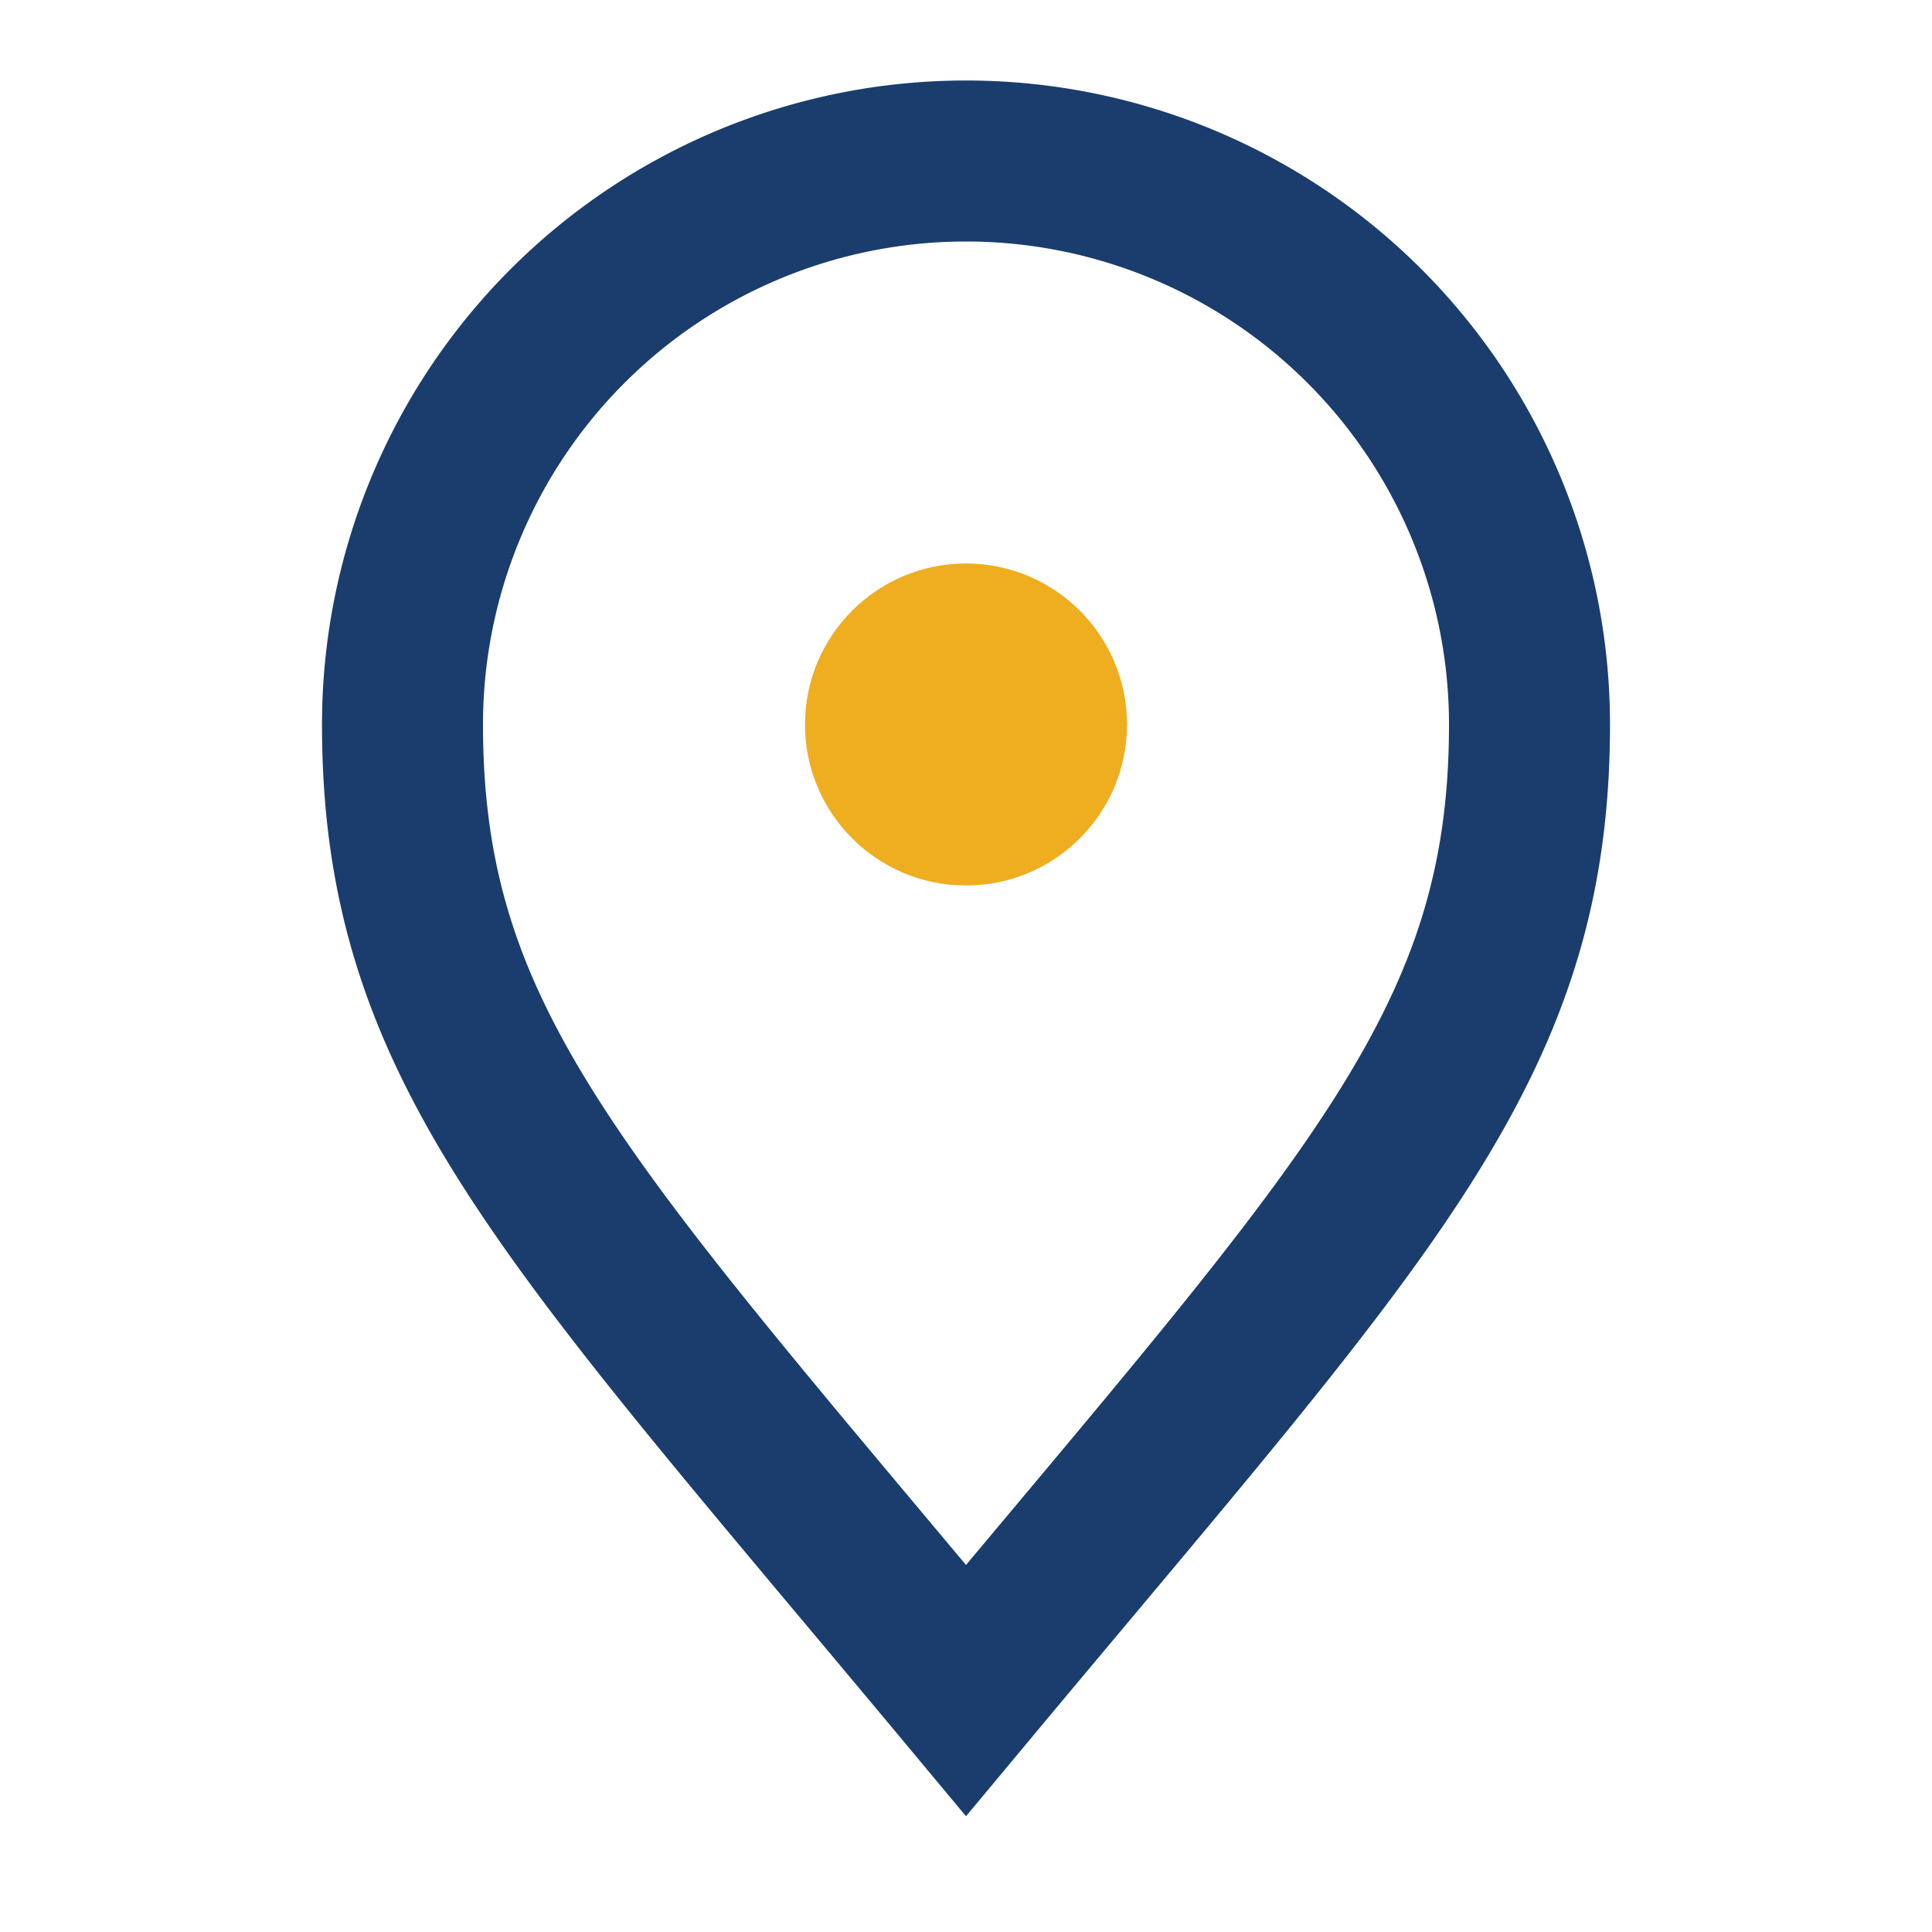
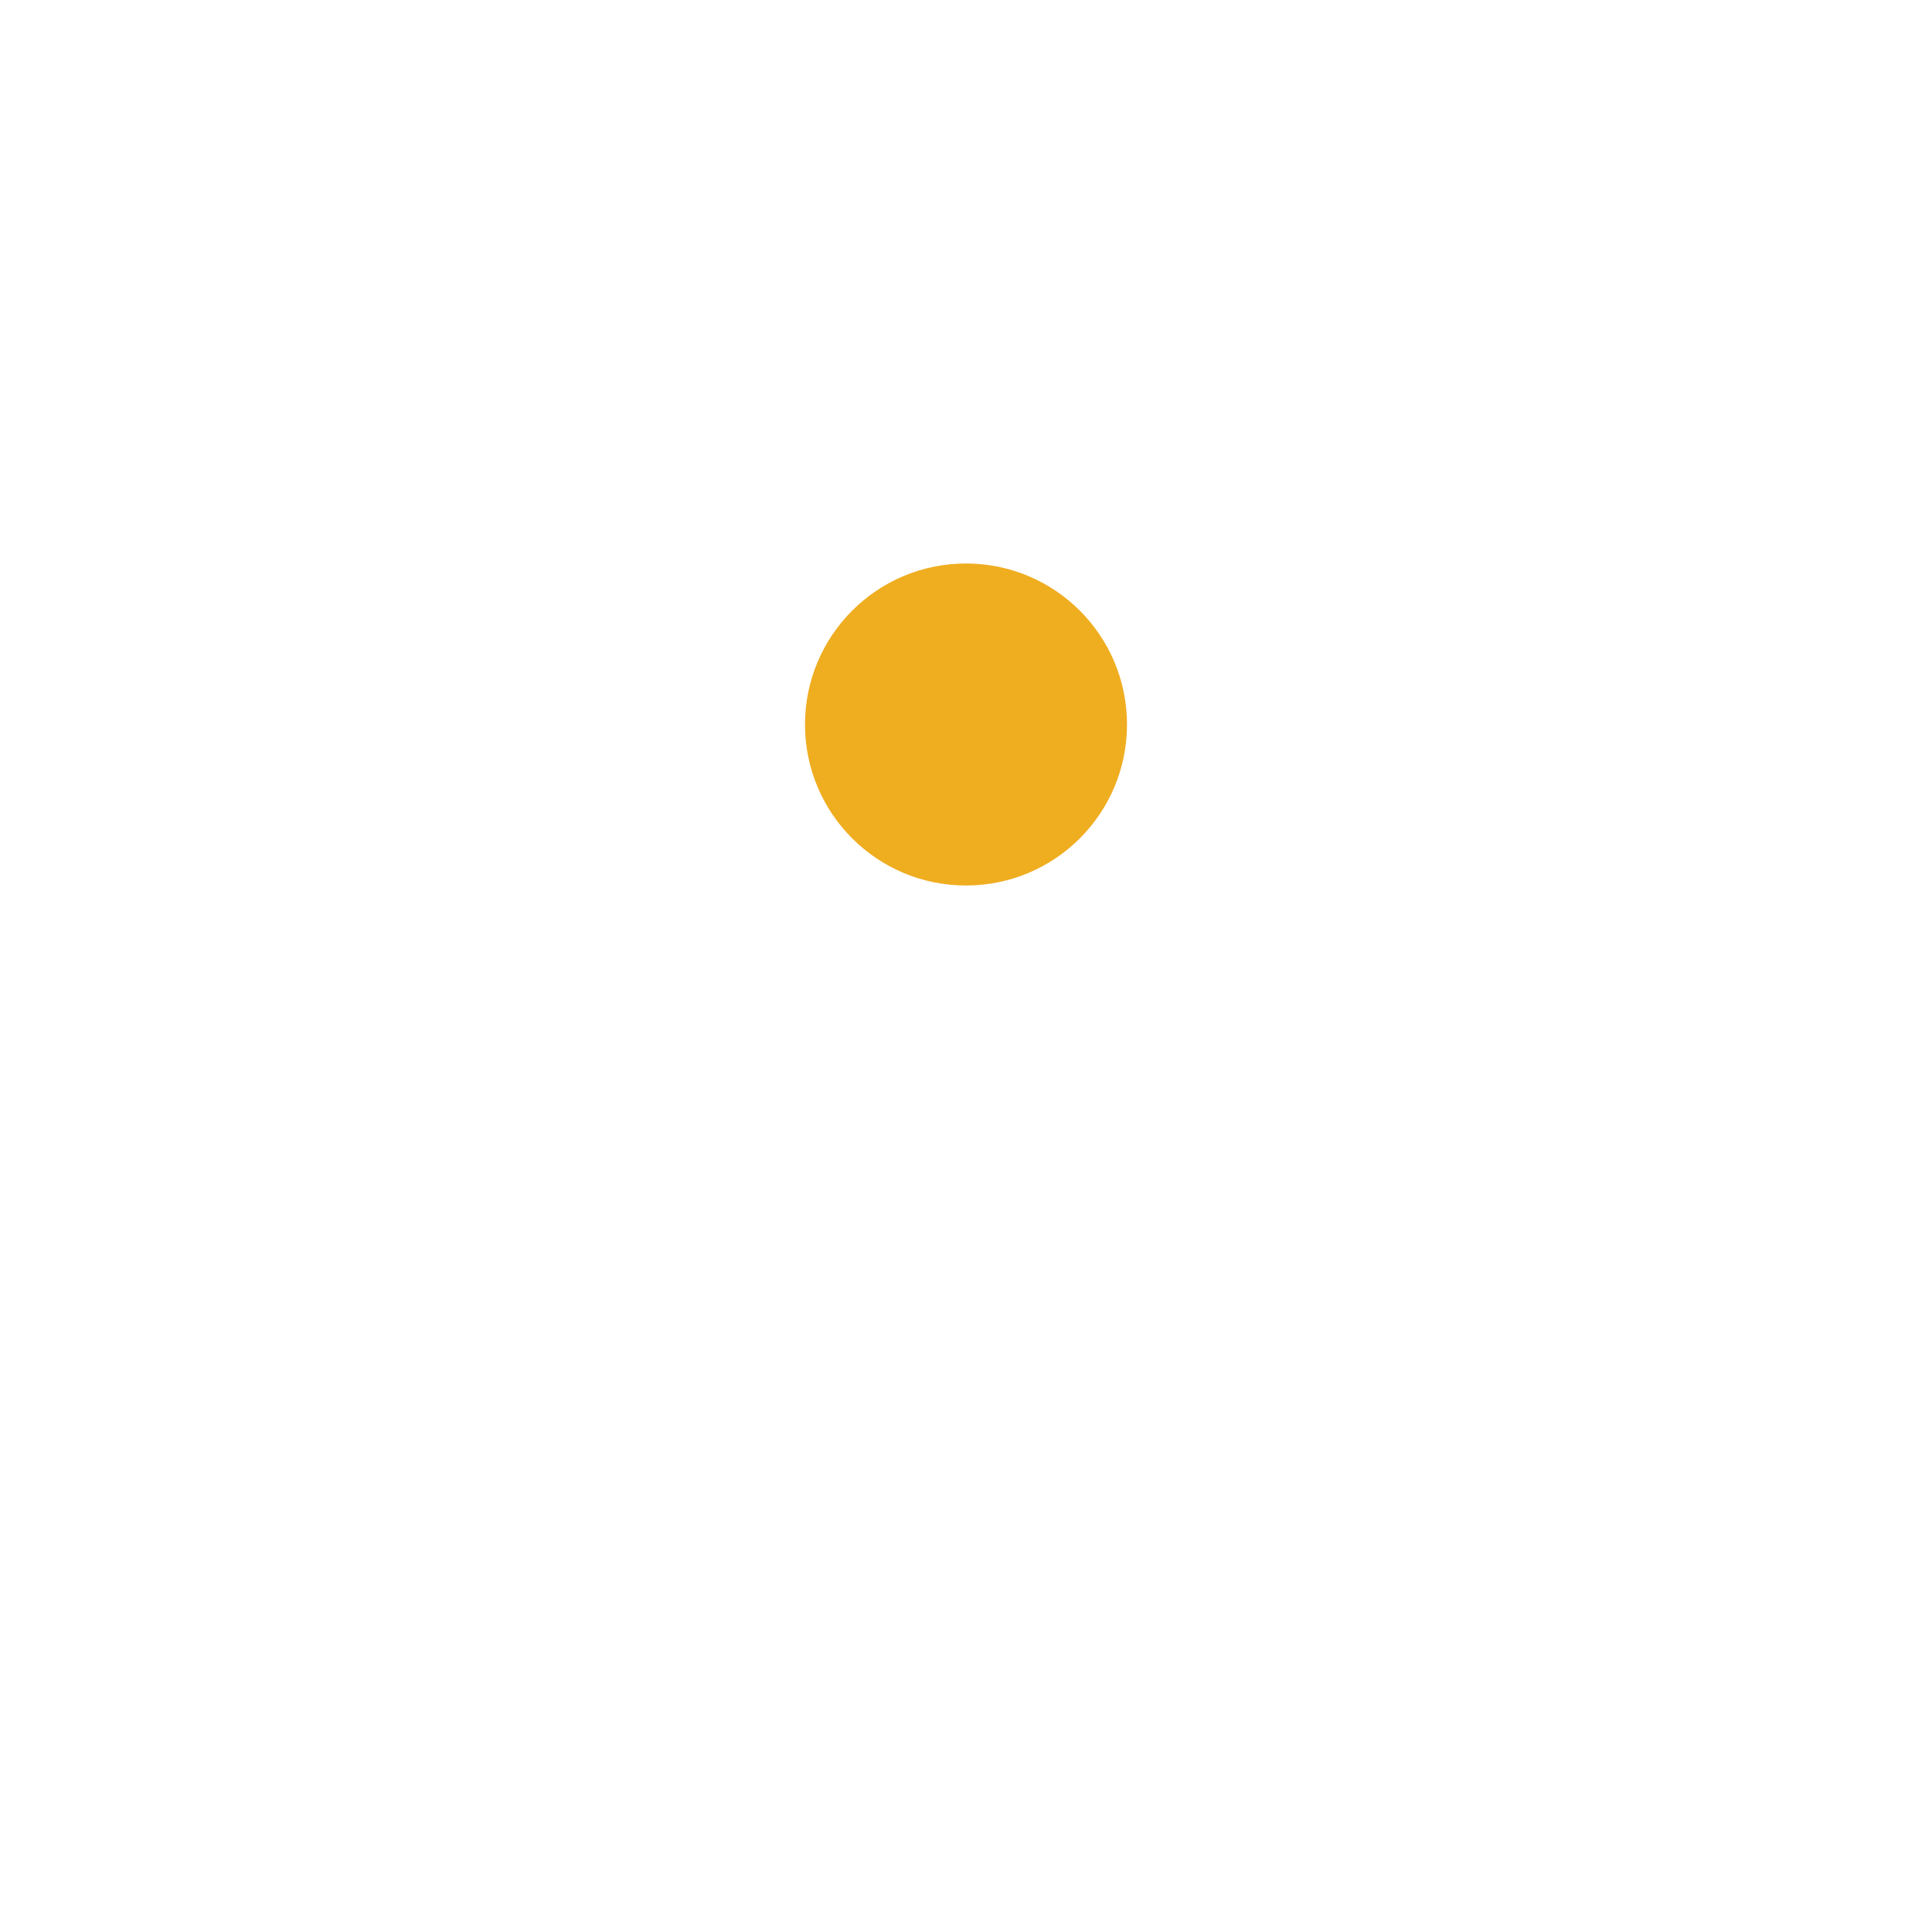
<svg xmlns="http://www.w3.org/2000/svg" width="24" height="24" viewBox="0 0 24 24">
-   <path d="M12 21c-5-6-7-8-7-12a7 7 0 0 1 14 0c0 4-2 6-7 12z" fill="none" stroke="#1A3D6D" stroke-width="2" />
  <circle cx="12" cy="9" r="2" fill="#EFAD20" />
</svg>